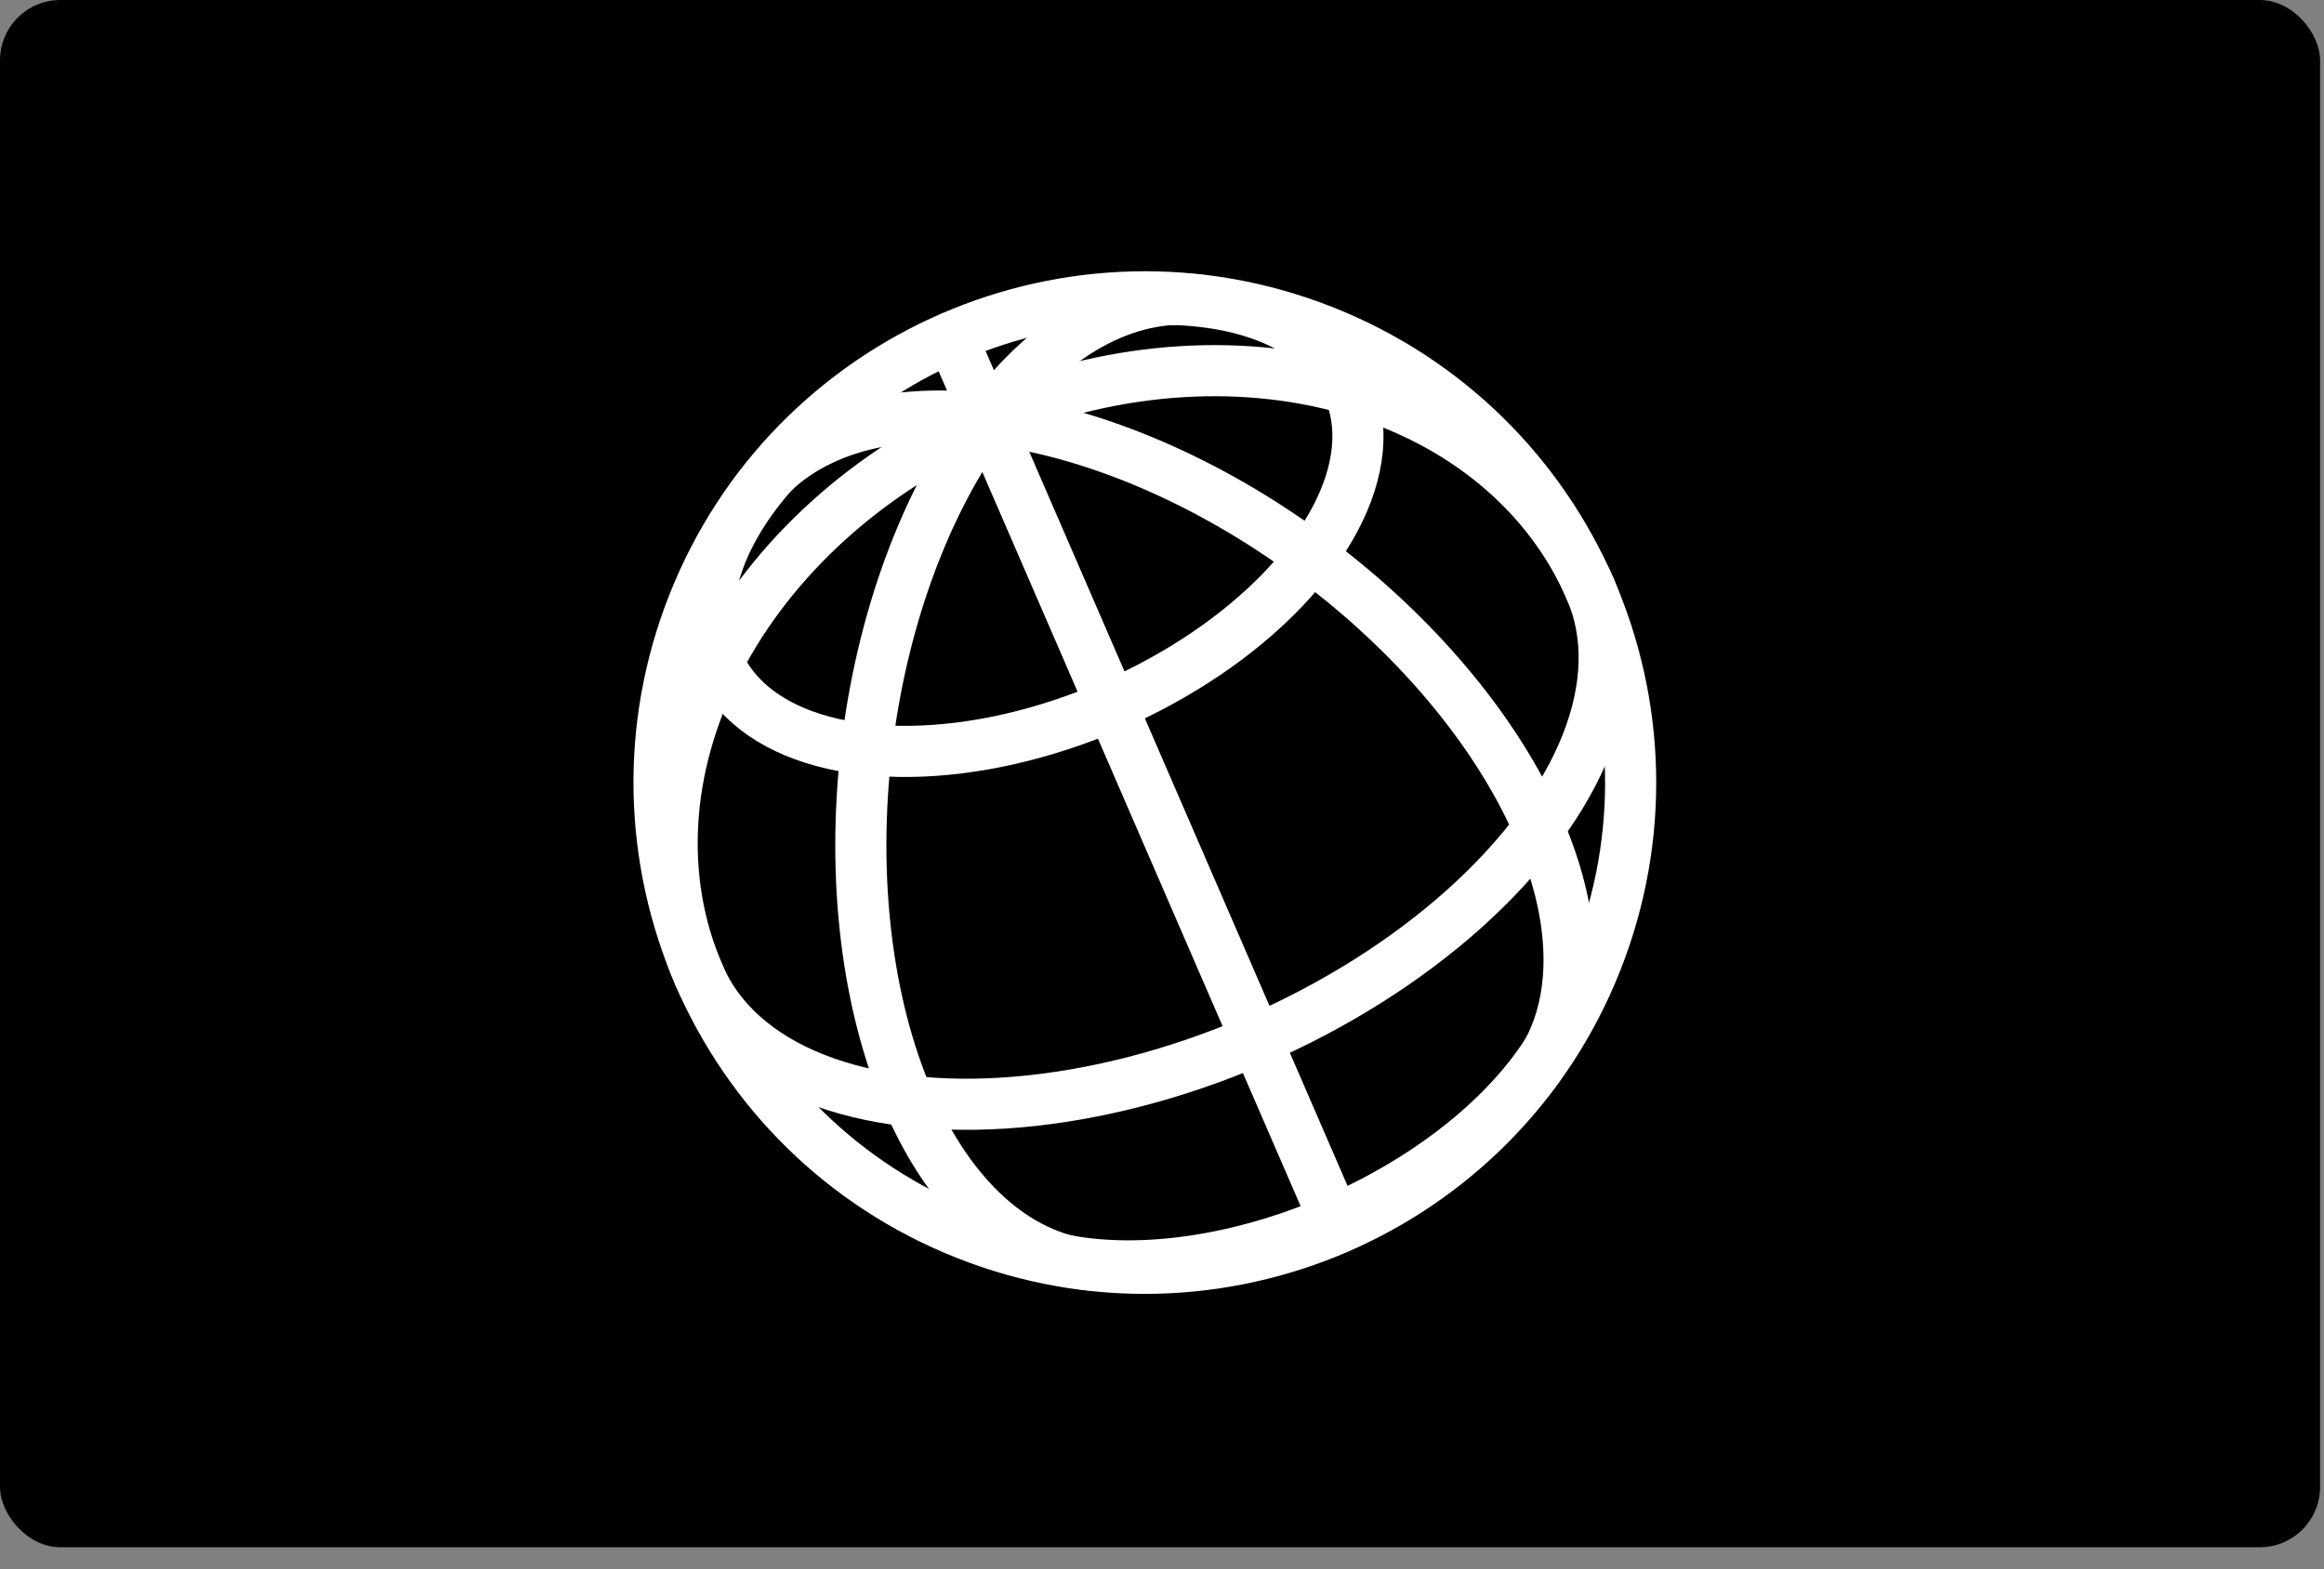
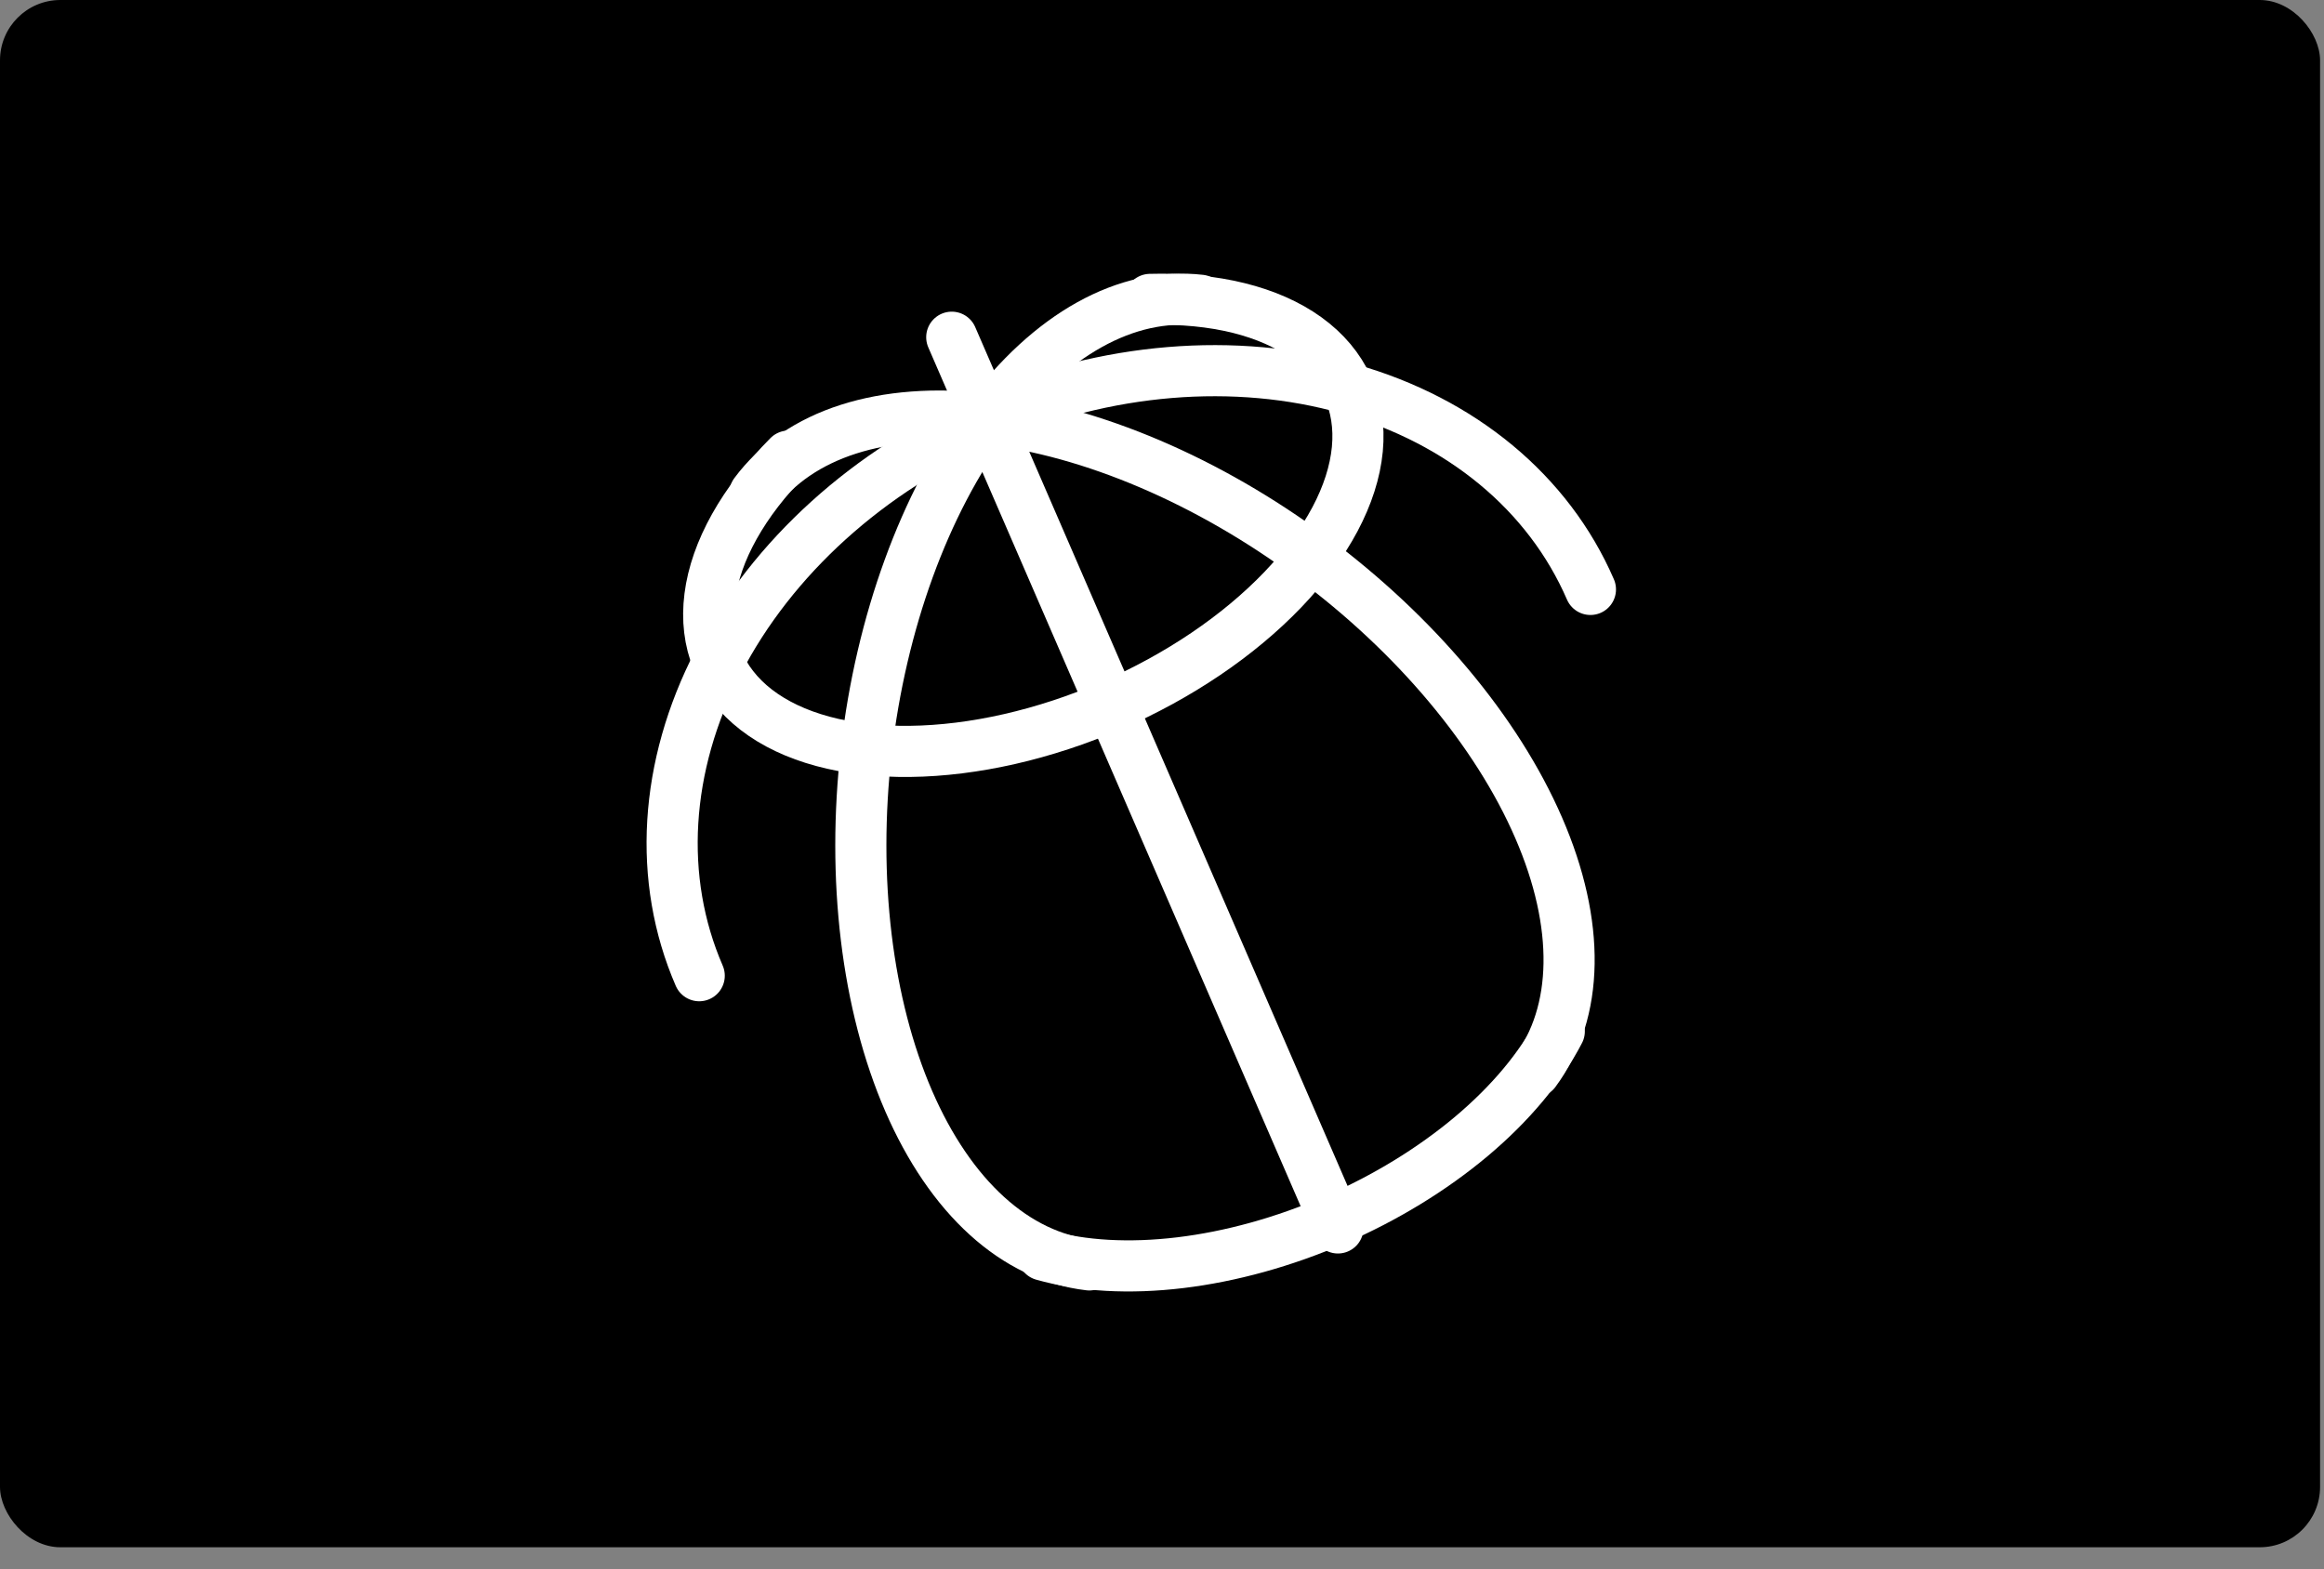
<svg xmlns="http://www.w3.org/2000/svg" width="77" height="52" viewBox="0 0 77 52" fill="none">
  <rect x="0" y="0" width="77" height="52" fill="#808080" stroke="none" />
  <g clip-path="url(#clip0_7227_2343)">
    <rect width="76.87" height="51.27" rx="2" fill="black" />
    <path d="M44.329 40.689L31.534 11.174" stroke="white" stroke-width="1.694" stroke-linecap="round" />
-     <path d="M23.167 32.332C23.816 33.828 25.135 35.002 26.993 35.736C28.85 36.47 31.18 36.739 33.749 36.514C36.318 36.289 39.035 35.579 41.626 34.456C44.218 33.332 46.593 31.834 48.514 30.113C50.434 28.392 51.831 26.508 52.565 24.651C53.299 22.793 53.344 21.027 52.695 19.531" stroke="white" stroke-width="1.694" stroke-linecap="round" />
    <path d="M50.853 35.515C52.321 33.536 52.367 30.629 50.981 27.433C49.596 24.236 46.892 21.013 43.465 18.471C40.038 15.929 36.168 14.278 32.707 13.88C29.246 13.481 26.477 14.369 25.01 16.348" stroke="white" stroke-width="1.694" stroke-linecap="round" />
    <path d="M39.77 9.949C37.322 9.667 34.782 11.081 32.706 13.879C30.631 16.677 29.191 20.631 28.703 24.869C28.462 26.968 28.461 29.074 28.702 31.067C28.943 33.059 29.42 34.899 30.106 36.482C30.792 38.064 31.674 39.359 32.701 40.291C33.728 41.223 34.88 41.774 36.092 41.914" stroke="white" stroke-width="1.694" stroke-linecap="round" />
-     <path d="M32.018 40.897C23.752 37.631 19.7 28.282 22.966 20.017C26.232 11.752 35.581 7.699 43.846 10.966C52.111 14.232 56.164 23.58 52.897 31.846C49.631 40.111 40.283 44.163 32.018 40.897Z" stroke="white" stroke-width="1.694" stroke-linecap="round" />
    <path d="M52.695 19.531C51.309 16.334 48.425 13.942 44.676 12.881C40.927 11.821 36.621 12.179 32.705 13.876C28.79 15.574 25.585 18.472 23.796 21.933C22.007 25.394 21.781 29.134 23.167 32.331" stroke="white" stroke-width="1.694" stroke-linecap="round" />
    <path d="M26.128 15.113C24.625 16.629 23.711 18.262 23.519 19.774C23.326 21.286 23.866 22.598 25.058 23.519C26.251 24.441 28.035 24.924 30.151 24.898C32.267 24.873 34.605 24.34 36.825 23.378C39.045 22.415 41.032 21.073 42.497 19.546C43.962 18.019 44.829 16.387 44.972 14.886C45.114 13.386 44.525 12.096 43.291 11.203C42.056 10.31 40.239 9.861 38.105 9.921" stroke="white" stroke-width="1.694" stroke-linecap="round" />
    <path d="M34.559 41.587C35.863 41.956 37.421 42.043 39.102 41.841C40.782 41.639 42.536 41.154 44.215 40.426C45.893 39.699 47.446 38.75 48.743 37.662C50.039 36.573 51.041 35.376 51.663 34.173" stroke="white" stroke-width="1.694" stroke-linecap="round" />
  </g>
  <defs>
    <clipPath id="clip0_7227_2343">
      <rect width="76.87" height="51.27" rx="2" fill="white" />
    </clipPath>
  </defs>
</svg>